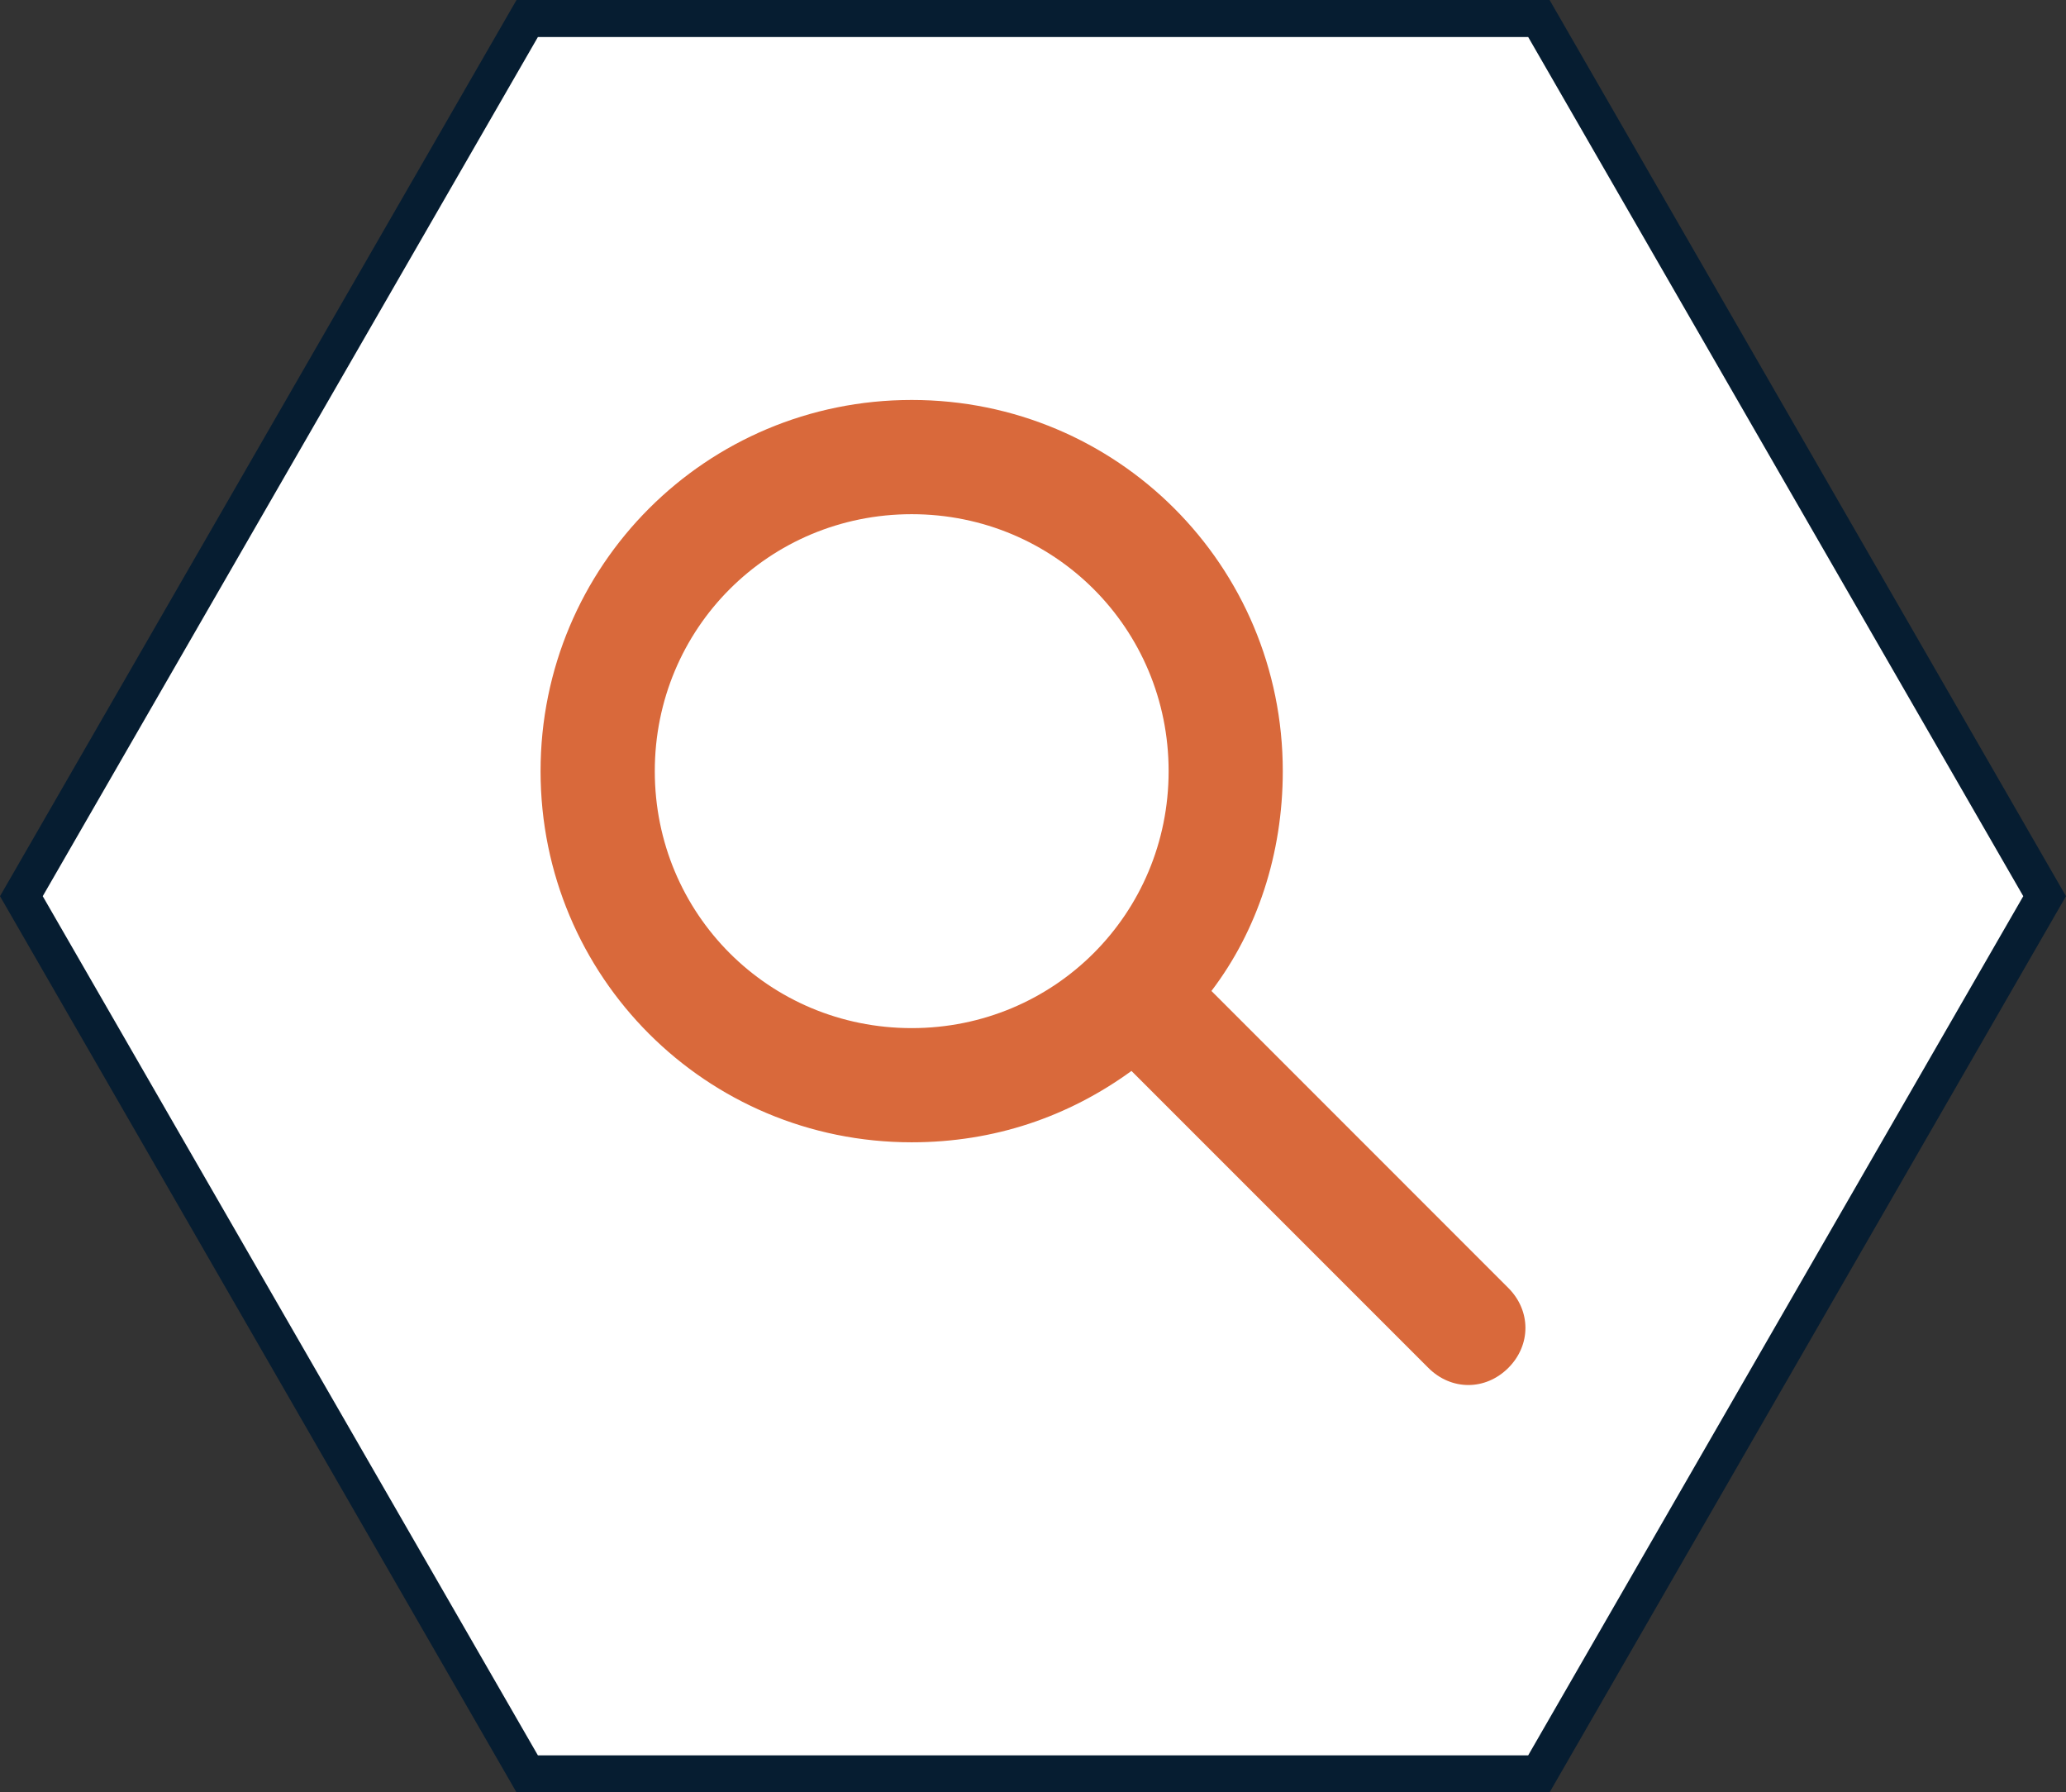
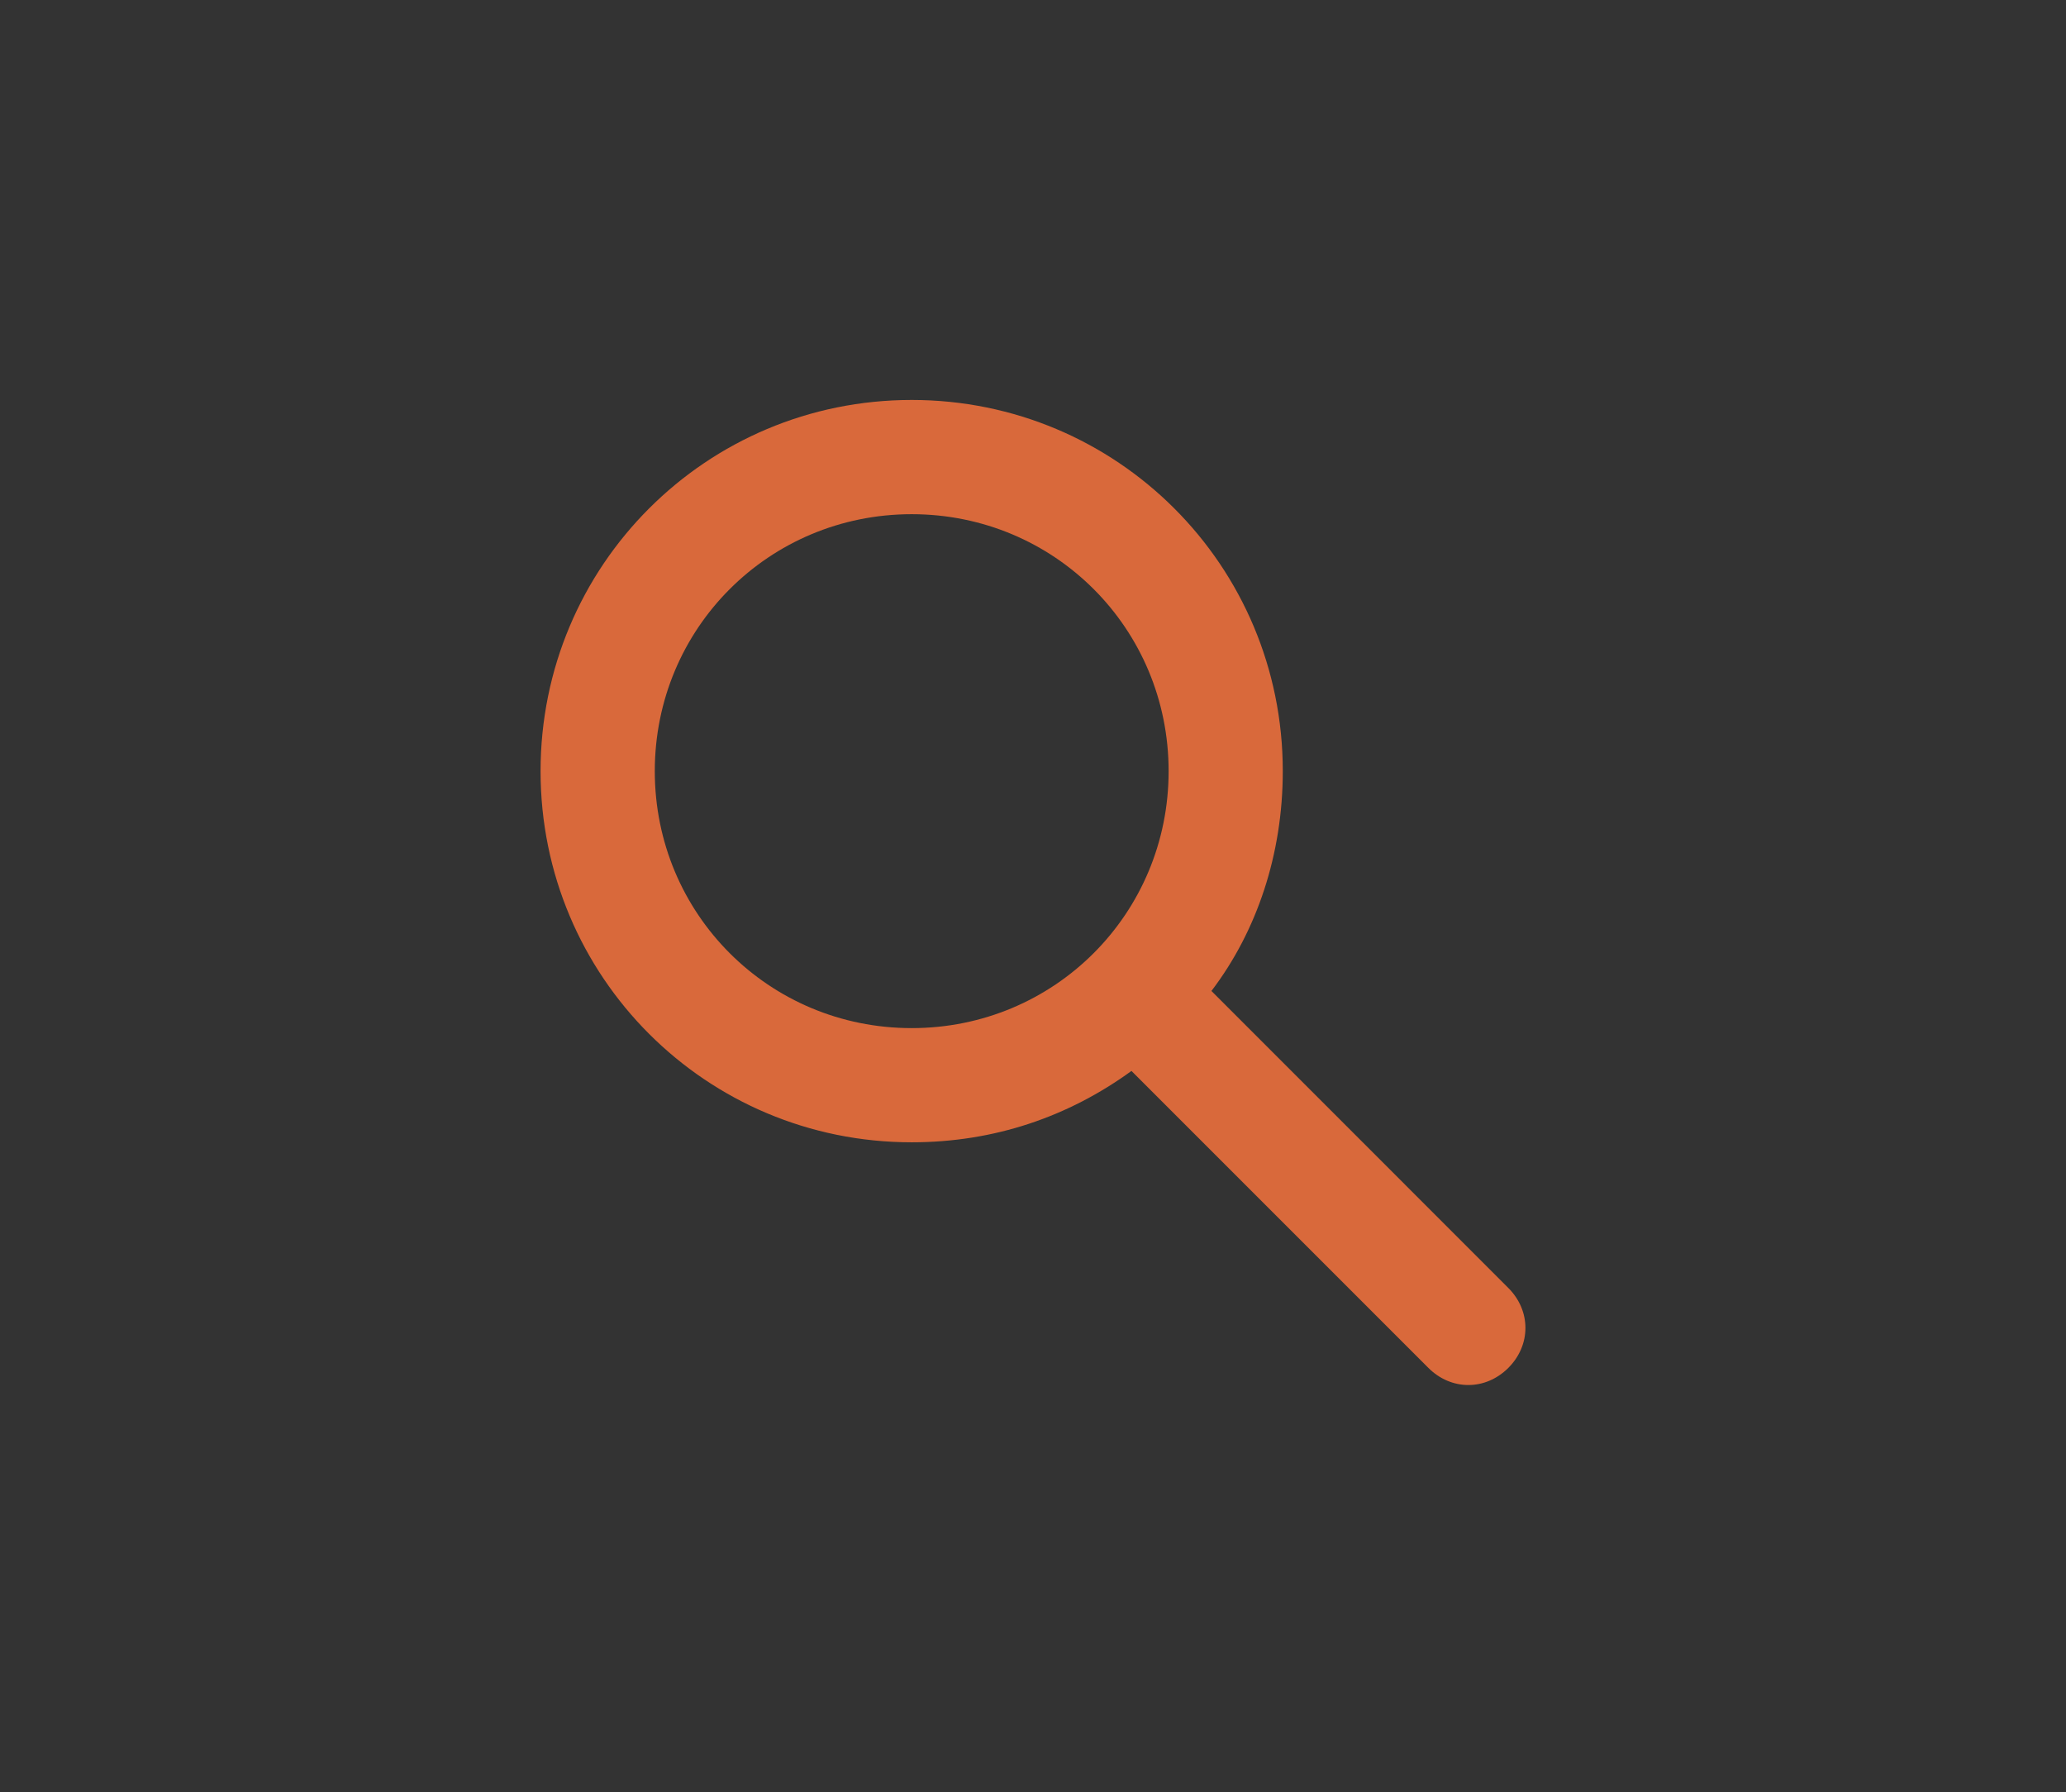
<svg xmlns="http://www.w3.org/2000/svg" width="279" height="242" viewBox="0 0 279 242" fill="none">
  <rect x="0" y="0" width="279" height="242" fill="#333333" stroke="none" />
-   <path d="M71.195 2.5L207.818 2.5L207.93 2.694L207.931 2.696L276.115 121L207.817 239.5H71.195L2.886 121L71.195 2.5Z" fill="white" stroke="#061D31" stroke-width="5" />
  <path d="M203.684 173.889L163.597 133.796C169.763 125.7 173.232 115.292 173.232 104.111C173.232 76.356 150.876 54 123.12 54C95.364 54 73 76.363 73 104.118C73 131.873 95.356 154.229 123.112 154.229C134.294 154.229 144.312 150.759 152.798 144.594L192.893 184.687C194.432 186.227 196.362 187 198.292 187C200.222 187 202.145 186.227 203.691 184.687C206.771 181.601 206.771 176.975 203.684 173.889L203.684 173.889ZM123.12 138.812C103.842 138.812 88.425 123.395 88.425 104.118C88.425 84.841 103.842 69.424 123.12 69.424C142.397 69.424 157.815 84.841 157.815 104.118C157.815 123.387 142.39 138.812 123.12 138.812Z" fill="#D9693B" />
</svg>